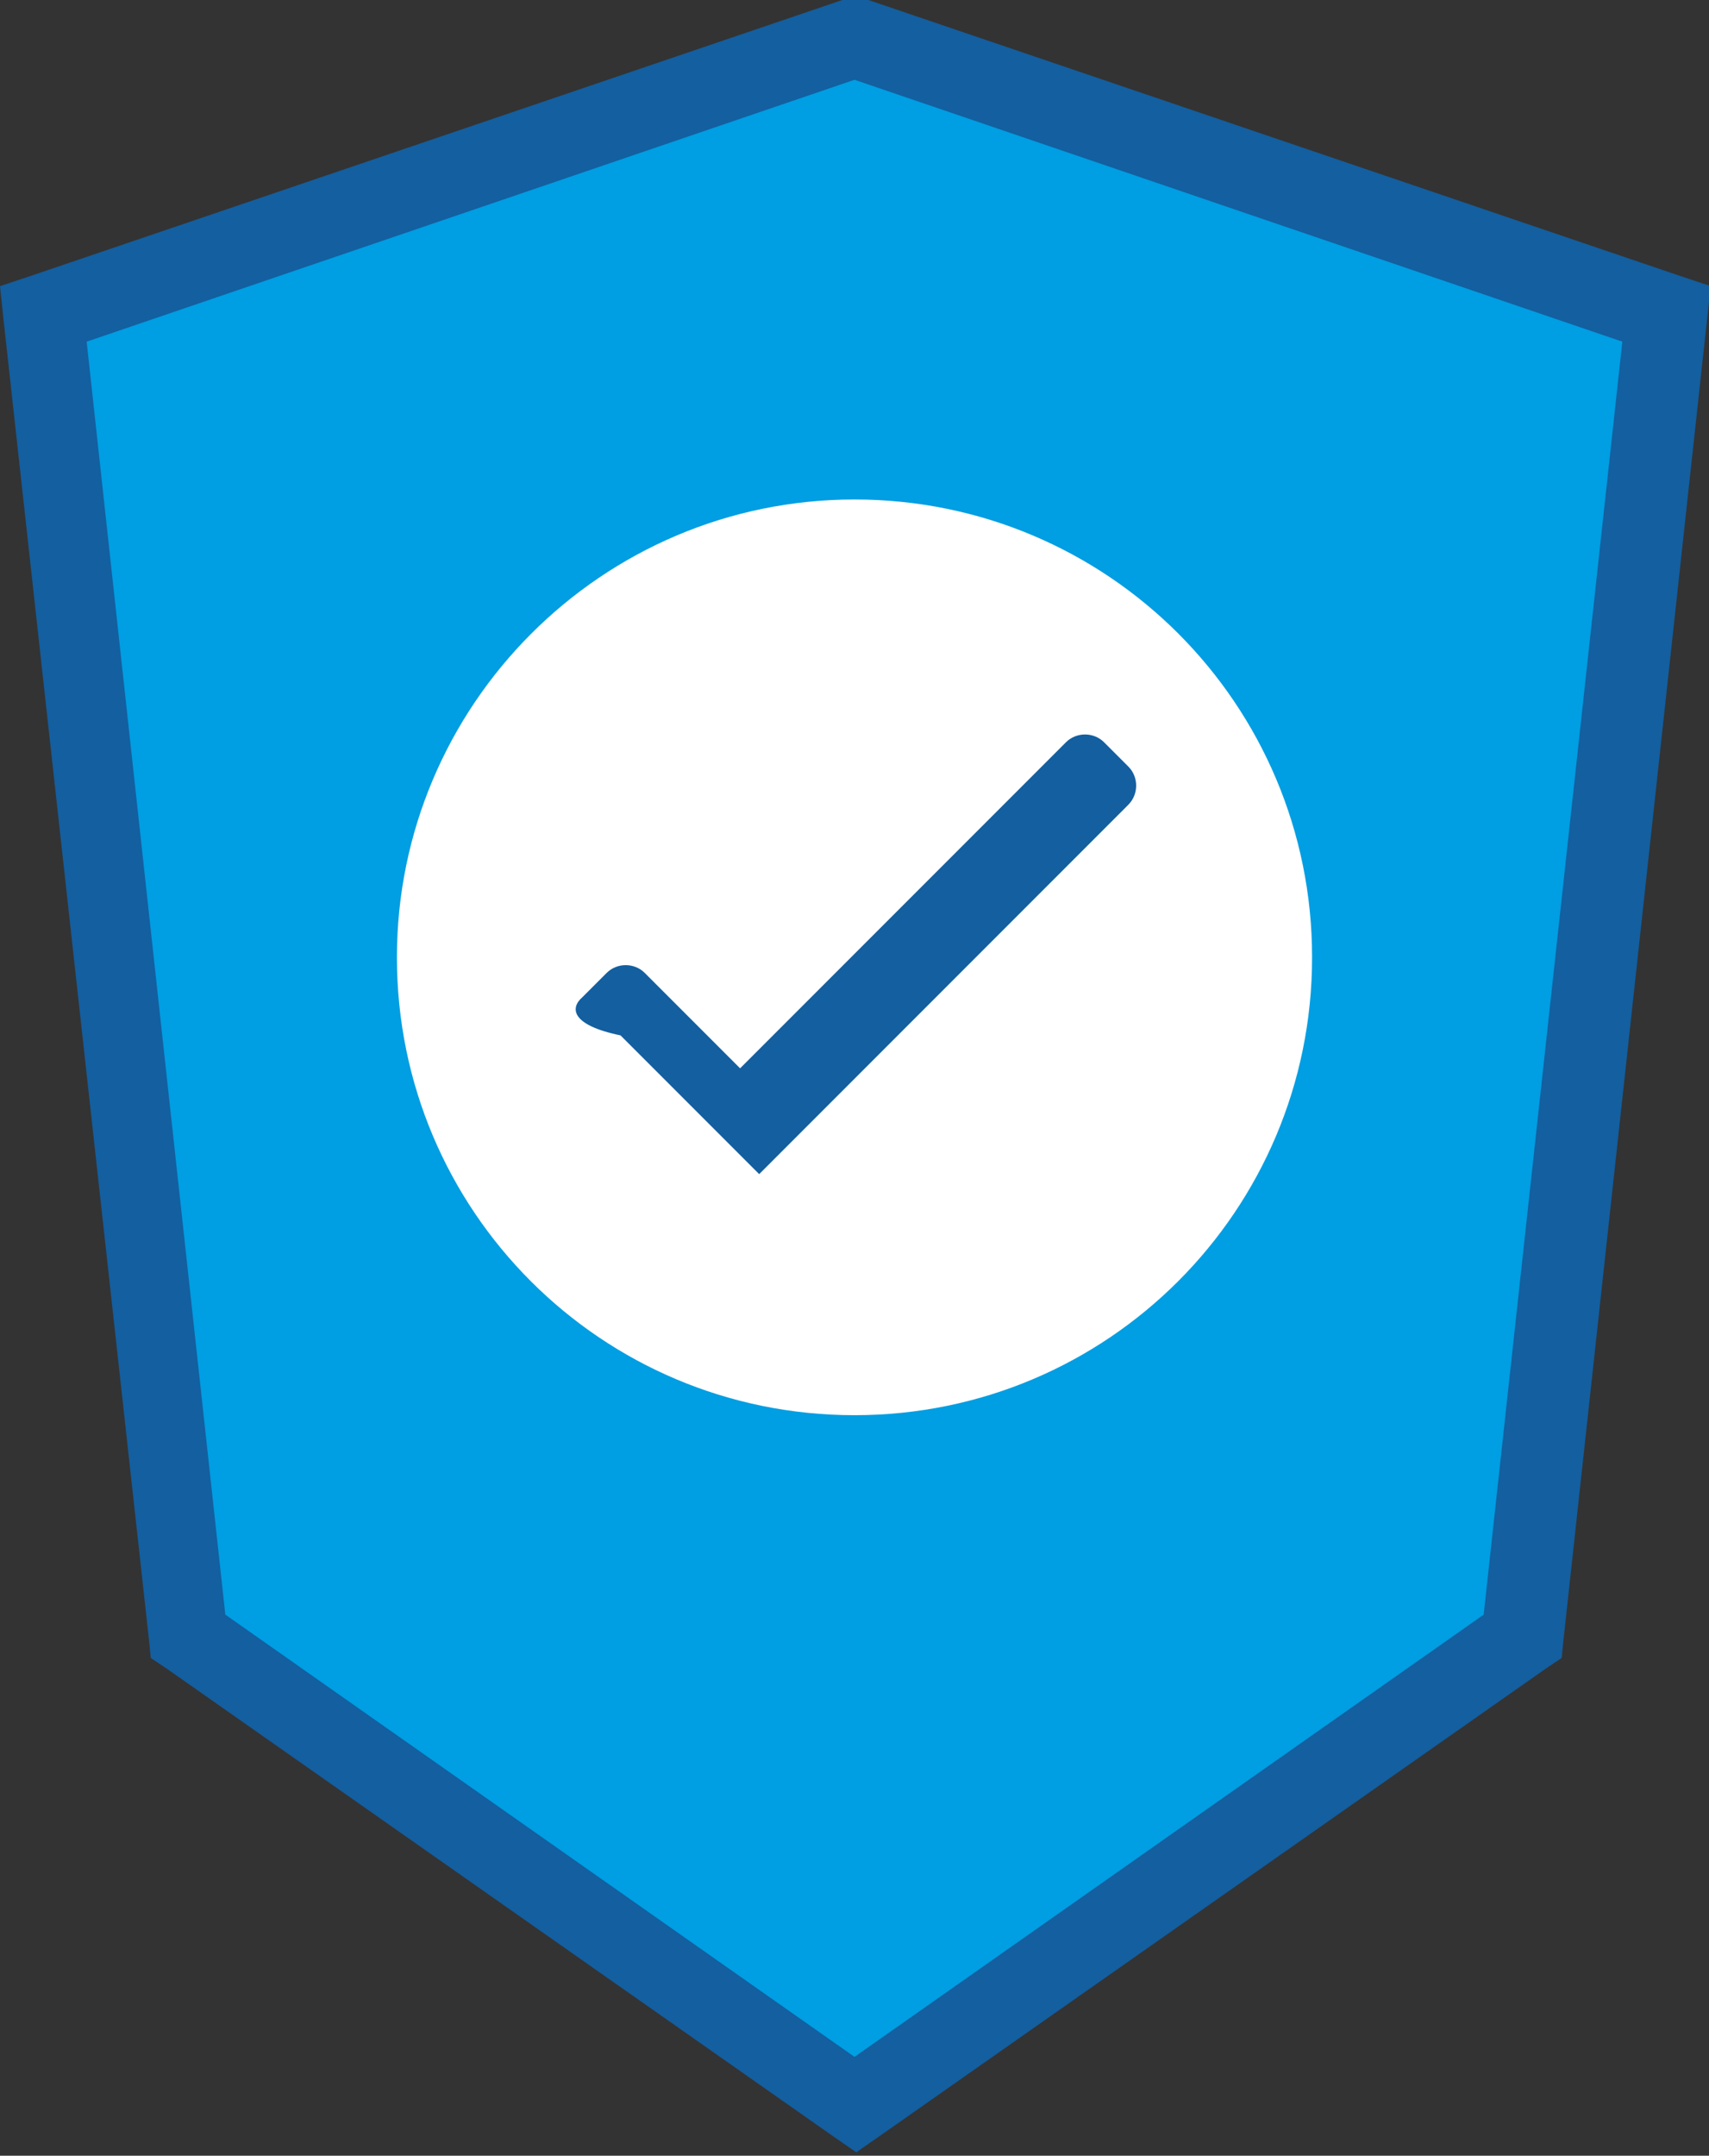
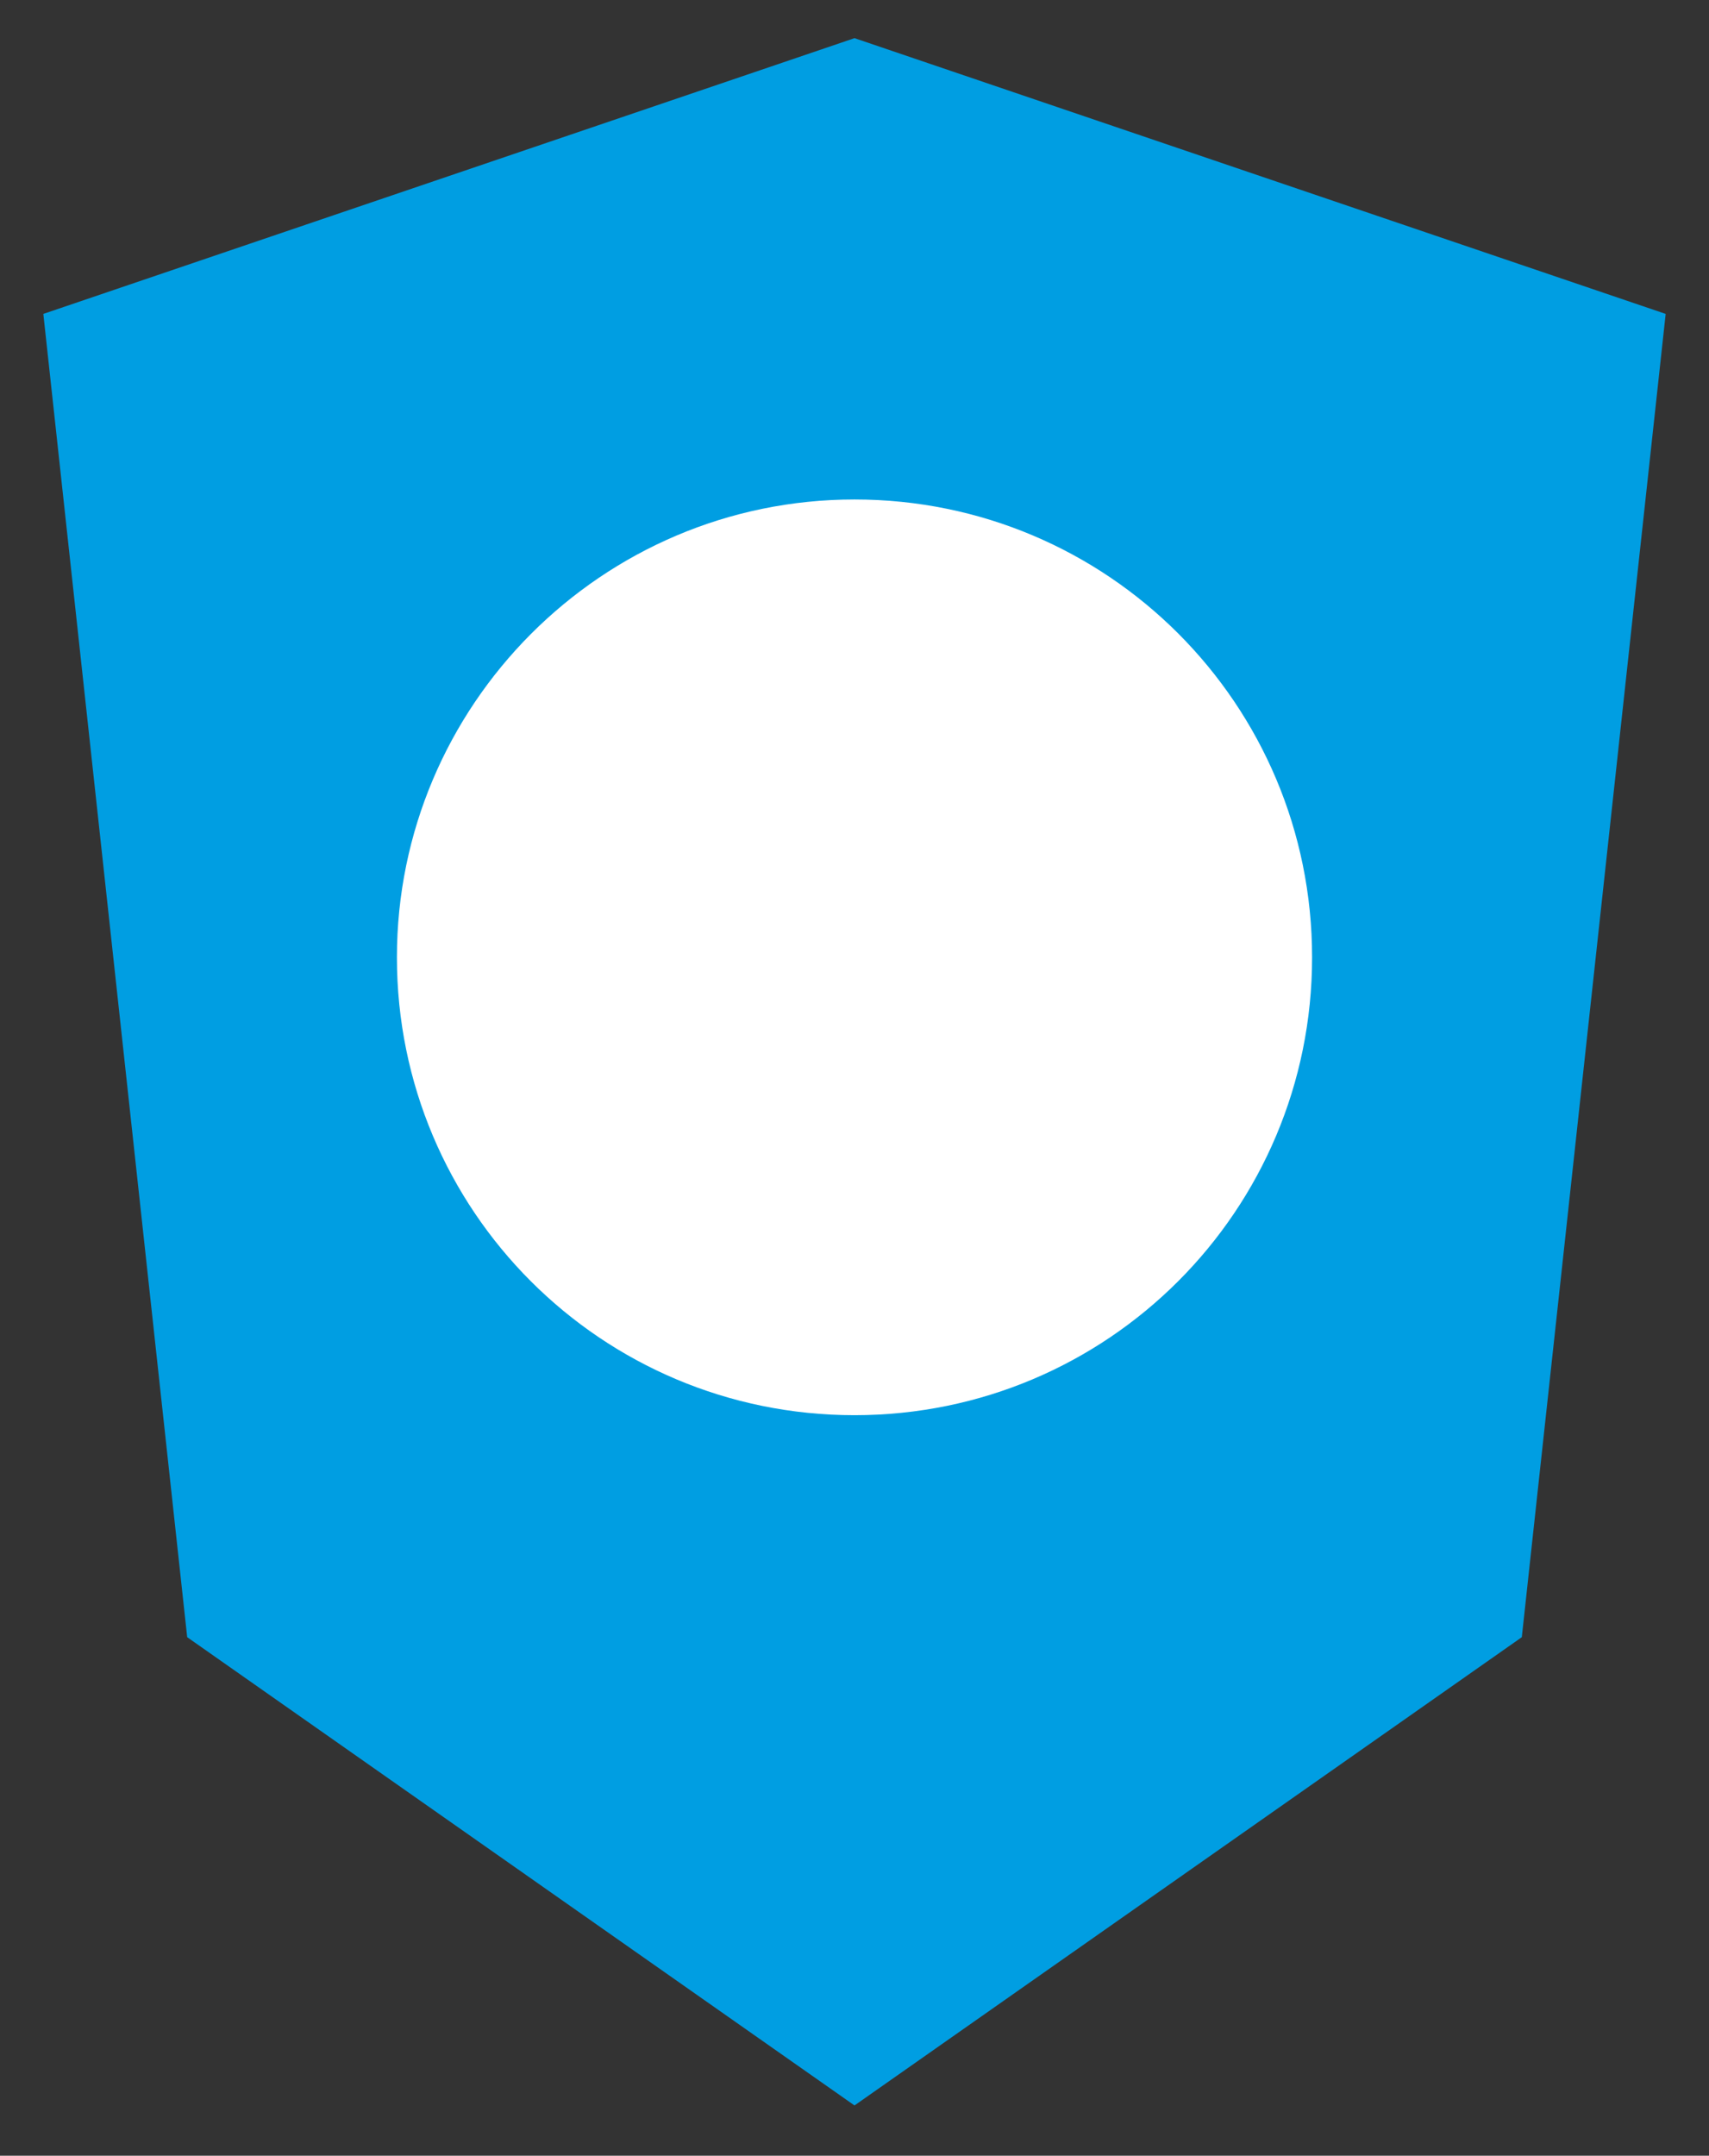
<svg xmlns="http://www.w3.org/2000/svg" version="1.1" id="_x32_2" x="0px" y="0px" viewBox="0 0 98.6 124.3" style="enable-background:new 0 0 98.6 124.3;" xml:space="preserve">
  <rect x="0" y="0" width="98.6" height="124.3" fill="#333333" stroke="none" />
  <style type="text/css">
	.st0{fill-rule:evenodd;clip-rule:evenodd;fill:#009EE2;}
	.st1{fill:#135FA0;}
	.st2{fill-rule:evenodd;clip-rule:evenodd;fill:#FFFFFF;}
	.st3{fill-rule:evenodd;clip-rule:evenodd;fill:#135FA0;}
</style>
  <polygon class="st0" points="49.3,2.2 96.1,18.1 87.8,94.4 49.3,121.4 10.8,94.4 2.5,18.1 49.3,2.2 " />
-   <path class="st1" d="M50.1,0l46.8,15.9l1.8,0.6l-0.2,1.8l-8.3,76.3l-0.1,1l-0.9,0.6l-38.5,27l-1.3,0.9l-1.3-0.9l-38.5-27l-0.9-0.6  l-0.1-1L0.2,18.4L0,16.5l1.8-0.6L48.6,0H50.1L50.1,0z M93.6,19.7L49.3,4.6L5,19.7l8,73.4l36.3,25.5l36.3-25.5L93.6,19.7L93.6,19.7z" />
  <path class="st2" d="M49.3,28.8c14.6,0,26.4,11.8,26.4,26.4c0,14.6-11.8,26.4-26.4,26.4c-14.6,0-26.4-11.8-26.4-26.4  C22.9,40.7,34.7,28.8,49.3,28.8L49.3,28.8z" />
-   <path class="st3" d="M33.6,57.5l1.4-1.4c0.6-0.6,1.6-0.6,2.2,0l5.5,5.5l18.8-18.8c0.6-0.6,1.6-0.6,2.2,0l1.4,1.4  c0.6,0.6,0.6,1.6,0,2.2L45.2,66.3l-1.4,1.4l0,0l0,0l0,0l0,0l0,0v0l0,0h0l0,0l0,0l0,0l0,0l0,0l0,0v0l0,0l0,0l0,0l0,0l0,0l0,0l0,0l0,0  l0,0l0,0l0,0l0,0v0l0,0l0,0l0,0l0,0l0,0l0,0l0,0l0,0l0,0l0,0l0,0l0,0l0,0l0,0h0h0h0l0,0l0,0l0,0l0,0v0l0,0l0,0l0,0l0,0h0l0,0l0,0  l0,0l0,0l0,0l0,0l0,0l0,0l0,0l0,0l0,0l0,0l0,0l0,0l0,0l0,0l0,0l0,0v0l0,0l0,0l0,0l0,0l0,0l-1.4-1.4l-6.6-6.6  C32.9,59.1,32.9,58.1,33.6,57.5L33.6,57.5z" />
</svg>